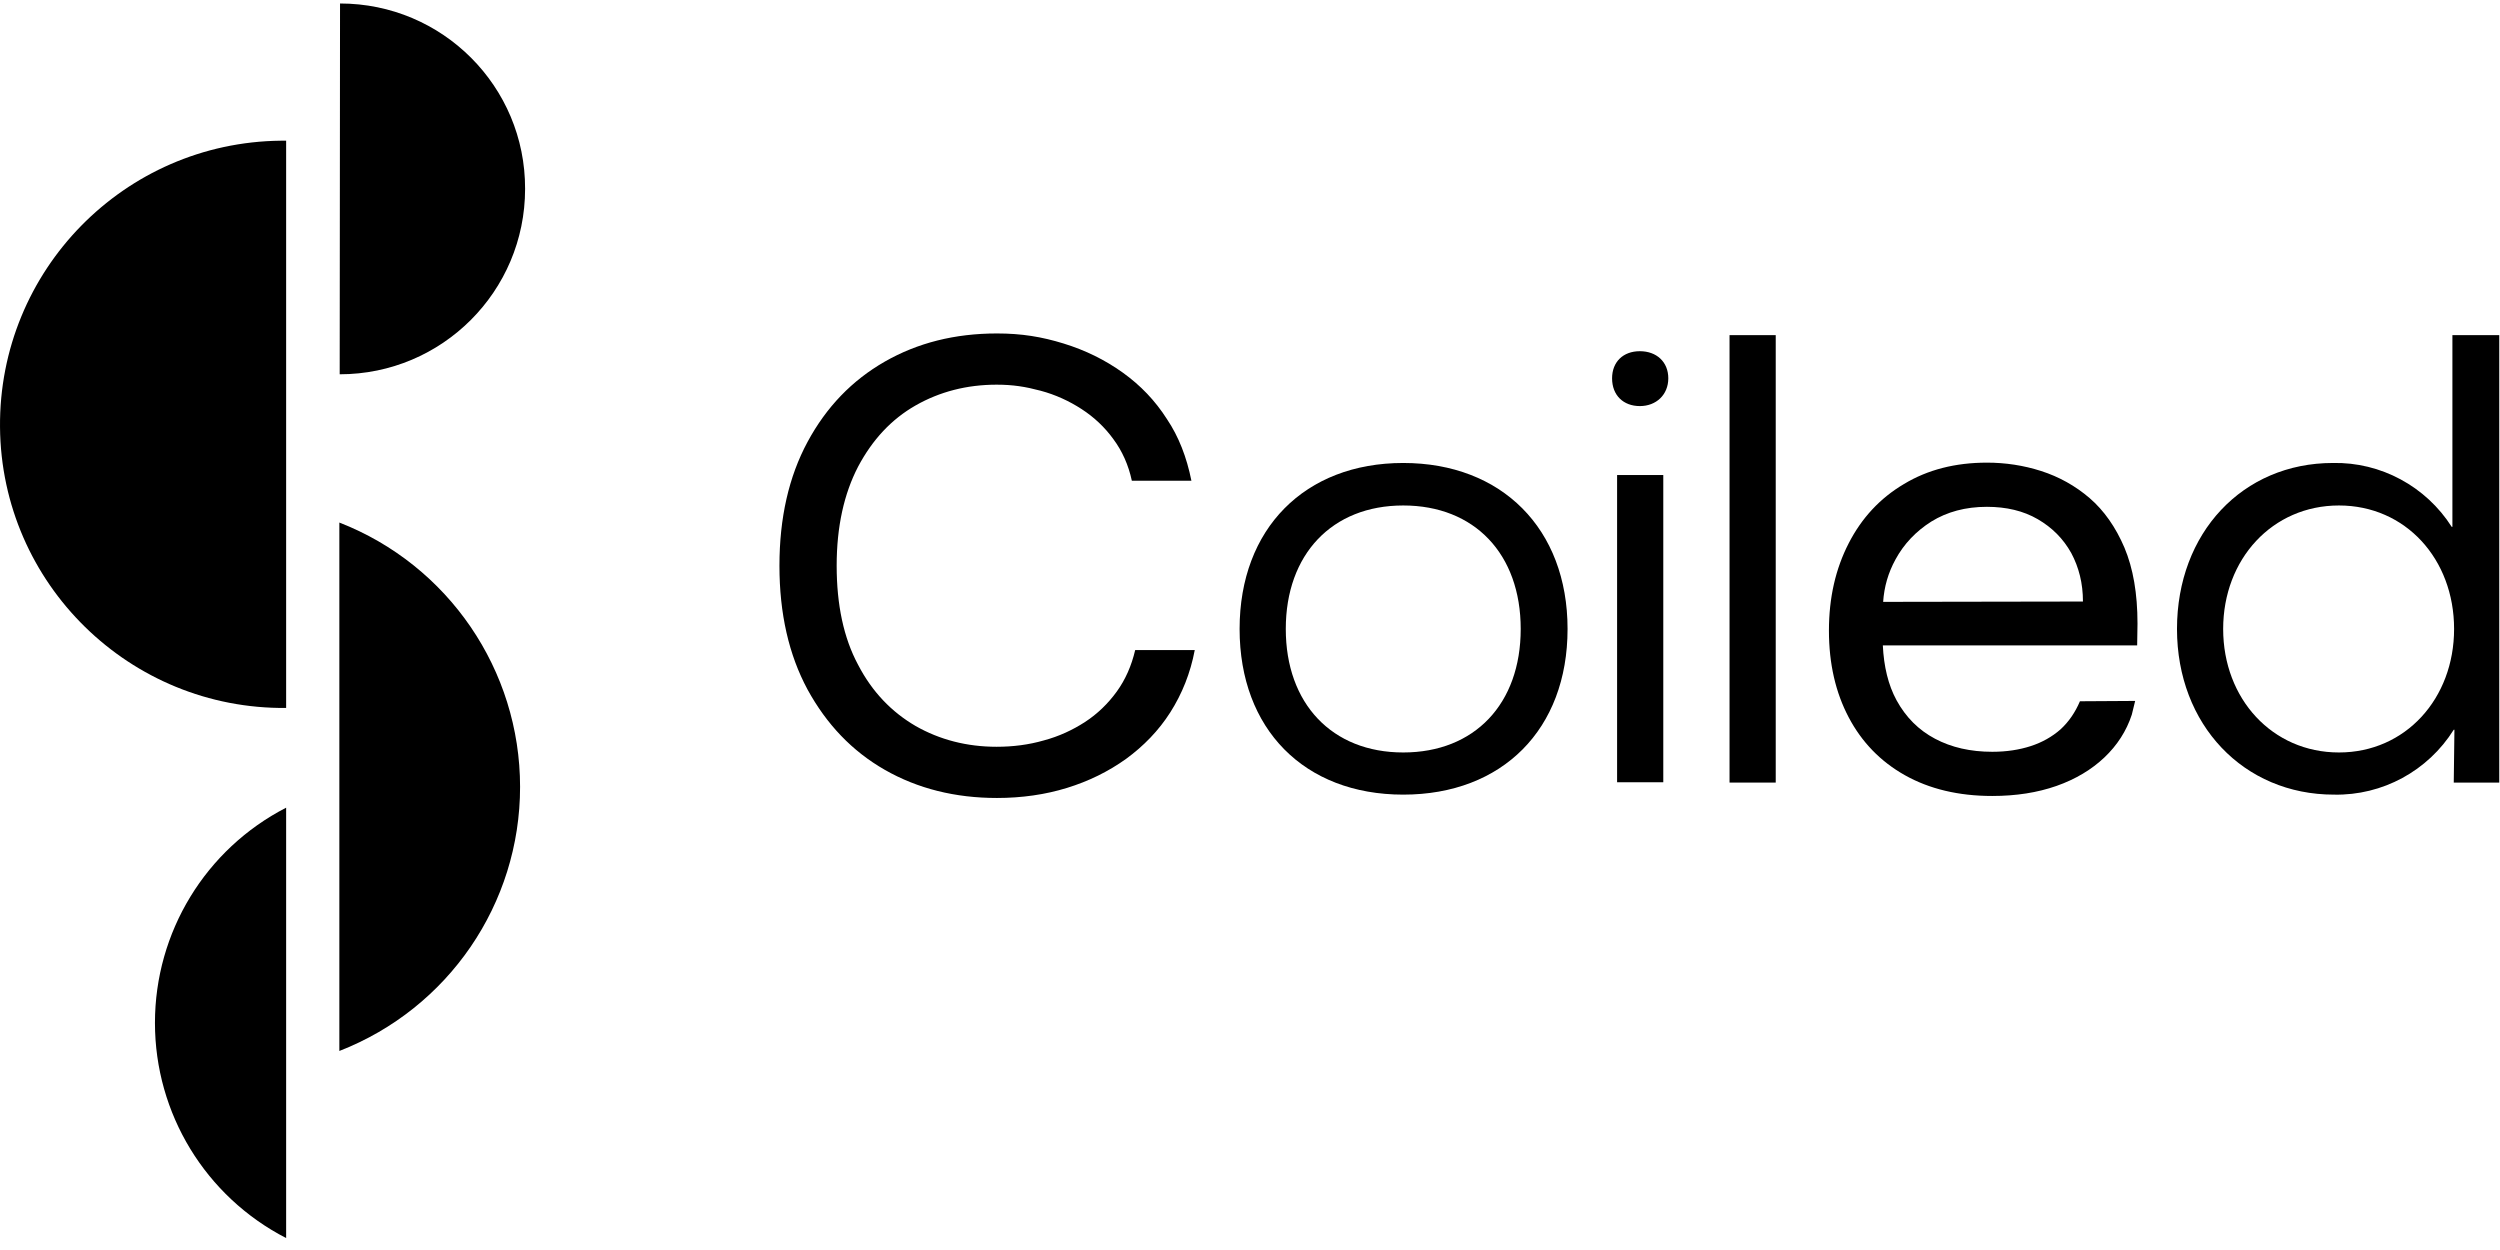
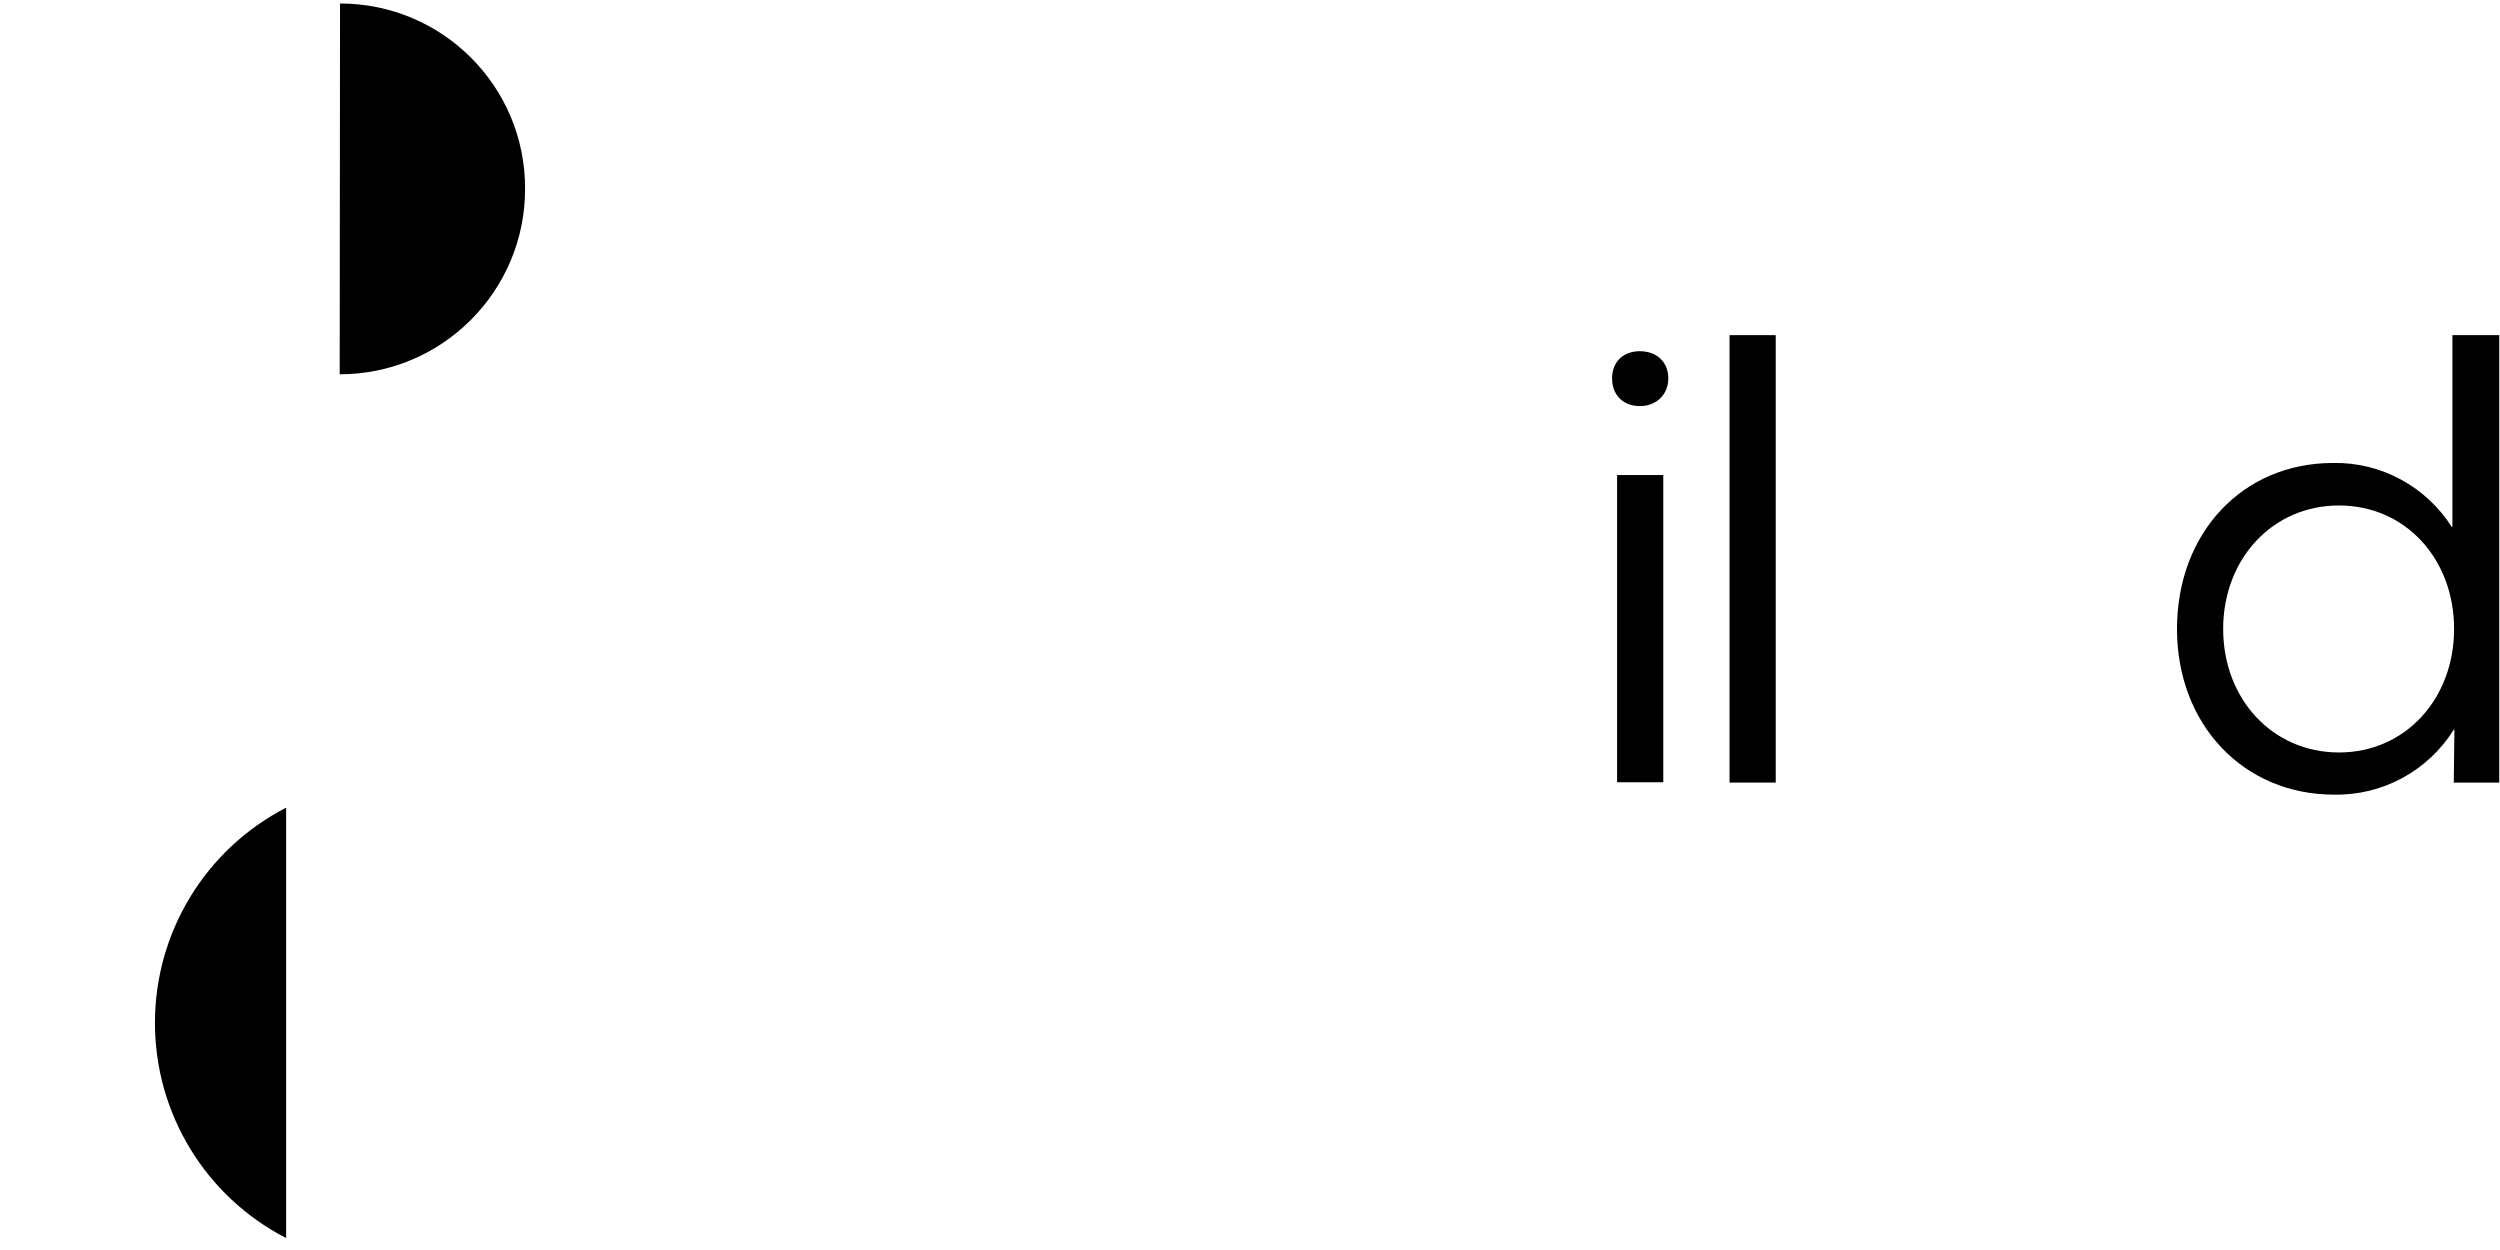
<svg xmlns="http://www.w3.org/2000/svg" width="162" height="81" viewBox="0 0 162 81" fill="none">
-   <path d="M18.564 45.875C8.415 45.984 0.087 37.83 0.001 27.681C-0.086 17.532 8.046 9.226 18.195 9.117H18.542V45.875H18.564Z" fill="black" />
-   <path d="M33.701 50.993C33.701 43.425 29.06 36.615 21.99 33.861V68.103C29.06 65.349 33.701 58.562 33.701 50.993Z" fill="black" />
  <path d="M22.012 24.254C28.648 24.254 34.026 18.876 34.026 12.24C34.048 5.604 28.67 0.226 22.034 0.226L22.012 24.254Z" fill="black" />
-   <path d="M10.041 66.282C10.041 72.159 13.316 77.537 18.542 80.226V52.338C13.316 55.027 10.041 60.405 10.041 66.282Z" fill="black" />
-   <path d="M80.326 40.757C80.326 34.252 84.555 30.001 90.93 30.001C97.306 30.001 101.578 34.252 101.578 40.757C101.578 47.263 97.35 51.492 90.93 51.492C84.511 51.492 80.326 47.242 80.326 40.757ZM98.542 40.757C98.542 35.9 95.55 32.755 90.93 32.755C86.311 32.755 83.319 35.921 83.319 40.757C83.319 45.593 86.311 48.76 90.93 48.76C95.55 48.76 98.542 45.615 98.542 40.757Z" fill="black" />
+   <path d="M10.041 66.282C10.041 72.159 13.316 77.537 18.542 80.226V52.338C13.316 55.027 10.041 60.405 10.041 66.282" fill="black" />
  <path d="M104.788 30.782H107.781V50.69H104.788V30.782Z" fill="black" />
  <path d="M112.074 21.717H115.067V50.711H112.074V21.717Z" fill="black" />
  <path d="M141.069 40.757C141.069 34.533 145.319 30.001 151.174 30.001C154.276 29.936 157.203 31.519 158.873 34.143H158.916V21.717H161.952V50.711H159.003L159.047 47.285H159.003C157.333 49.952 154.384 51.557 151.24 51.492C145.384 51.492 141.069 46.959 141.069 40.757ZM159.025 40.757C159.025 36.225 155.88 32.755 151.565 32.755C147.249 32.755 144.061 36.225 144.061 40.757C144.061 45.29 147.249 48.76 151.565 48.76C155.88 48.76 159.025 45.268 159.025 40.757Z" fill="black" />
-   <path d="M77.203 31.15H73.343C73.126 30.131 72.714 29.22 72.15 28.461C71.587 27.681 70.892 27.03 70.09 26.51C69.288 25.989 68.399 25.577 67.423 25.317C66.447 25.057 65.644 24.927 64.582 24.927C62.652 24.927 60.895 25.382 59.334 26.271C57.773 27.16 56.536 28.483 55.604 30.24C54.693 31.996 54.216 34.121 54.216 36.659C54.216 39.196 54.671 41.343 55.604 43.078C56.515 44.834 57.773 46.136 59.334 47.046C60.895 47.935 62.652 48.391 64.582 48.391C65.644 48.391 66.664 48.261 67.64 47.979C68.615 47.719 69.505 47.306 70.307 46.786C71.109 46.266 71.803 45.593 72.367 44.813C72.931 44.032 73.321 43.143 73.56 42.124H77.42C77.138 43.62 76.596 44.964 75.837 46.157C75.078 47.35 74.102 48.347 72.974 49.172C71.825 49.996 70.546 50.624 69.136 51.058C67.726 51.492 66.208 51.709 64.604 51.709C61.893 51.709 59.464 51.102 57.339 49.887C55.214 48.673 53.565 46.938 52.329 44.682C51.115 42.427 50.508 39.76 50.508 36.659C50.508 33.558 51.115 30.89 52.329 28.635C53.544 26.38 55.214 24.645 57.339 23.43C59.464 22.216 61.871 21.608 64.604 21.608C66.208 21.608 67.51 21.825 68.919 22.259C70.329 22.693 71.608 23.322 72.757 24.146C73.907 24.97 74.861 25.967 75.62 27.16C76.379 28.288 76.9 29.632 77.203 31.15Z" fill="black" />
-   <path d="M138.51 40.41C138.51 38.459 138.228 36.832 137.664 35.488C137.1 34.165 136.341 33.081 135.409 32.278C134.476 31.476 133.414 30.89 132.264 30.521C131.115 30.153 129.944 29.979 128.751 29.979C126.713 29.979 124.913 30.435 123.373 31.367C121.833 32.278 120.64 33.558 119.795 35.206C118.949 36.854 118.515 38.719 118.515 40.866C118.515 43.013 118.949 44.878 119.795 46.483C120.64 48.087 121.855 49.345 123.438 50.234C125.021 51.123 126.908 51.579 129.098 51.579C130.638 51.579 132.026 51.362 133.262 50.928C134.498 50.494 135.539 49.865 136.363 49.085C137.187 48.304 137.794 47.372 138.141 46.309L138.358 45.42L134.78 45.442C134.476 46.157 134.064 46.764 133.522 47.263C132.98 47.74 132.329 48.109 131.592 48.347C130.855 48.586 130.031 48.716 129.098 48.716C127.688 48.716 126.452 48.434 125.39 47.87C124.327 47.307 123.503 46.483 122.896 45.377C122.354 44.379 122.072 43.186 122.007 41.82H138.488L138.51 40.41ZM122.028 39.001C122.093 38.025 122.354 37.114 122.831 36.247C123.373 35.249 124.154 34.425 125.151 33.796C126.17 33.167 127.363 32.842 128.751 32.842C130.009 32.842 131.115 33.102 132.047 33.644C132.98 34.187 133.695 34.902 134.216 35.835C134.715 36.767 134.975 37.808 134.975 38.979L122.028 39.001Z" fill="black" />
  <path d="M104.463 24.515C104.463 23.452 105.178 22.758 106.263 22.758C107.347 22.758 108.106 23.452 108.106 24.515C108.106 25.577 107.325 26.314 106.263 26.314C105.2 26.314 104.463 25.62 104.463 24.515Z" fill="black" />
</svg>